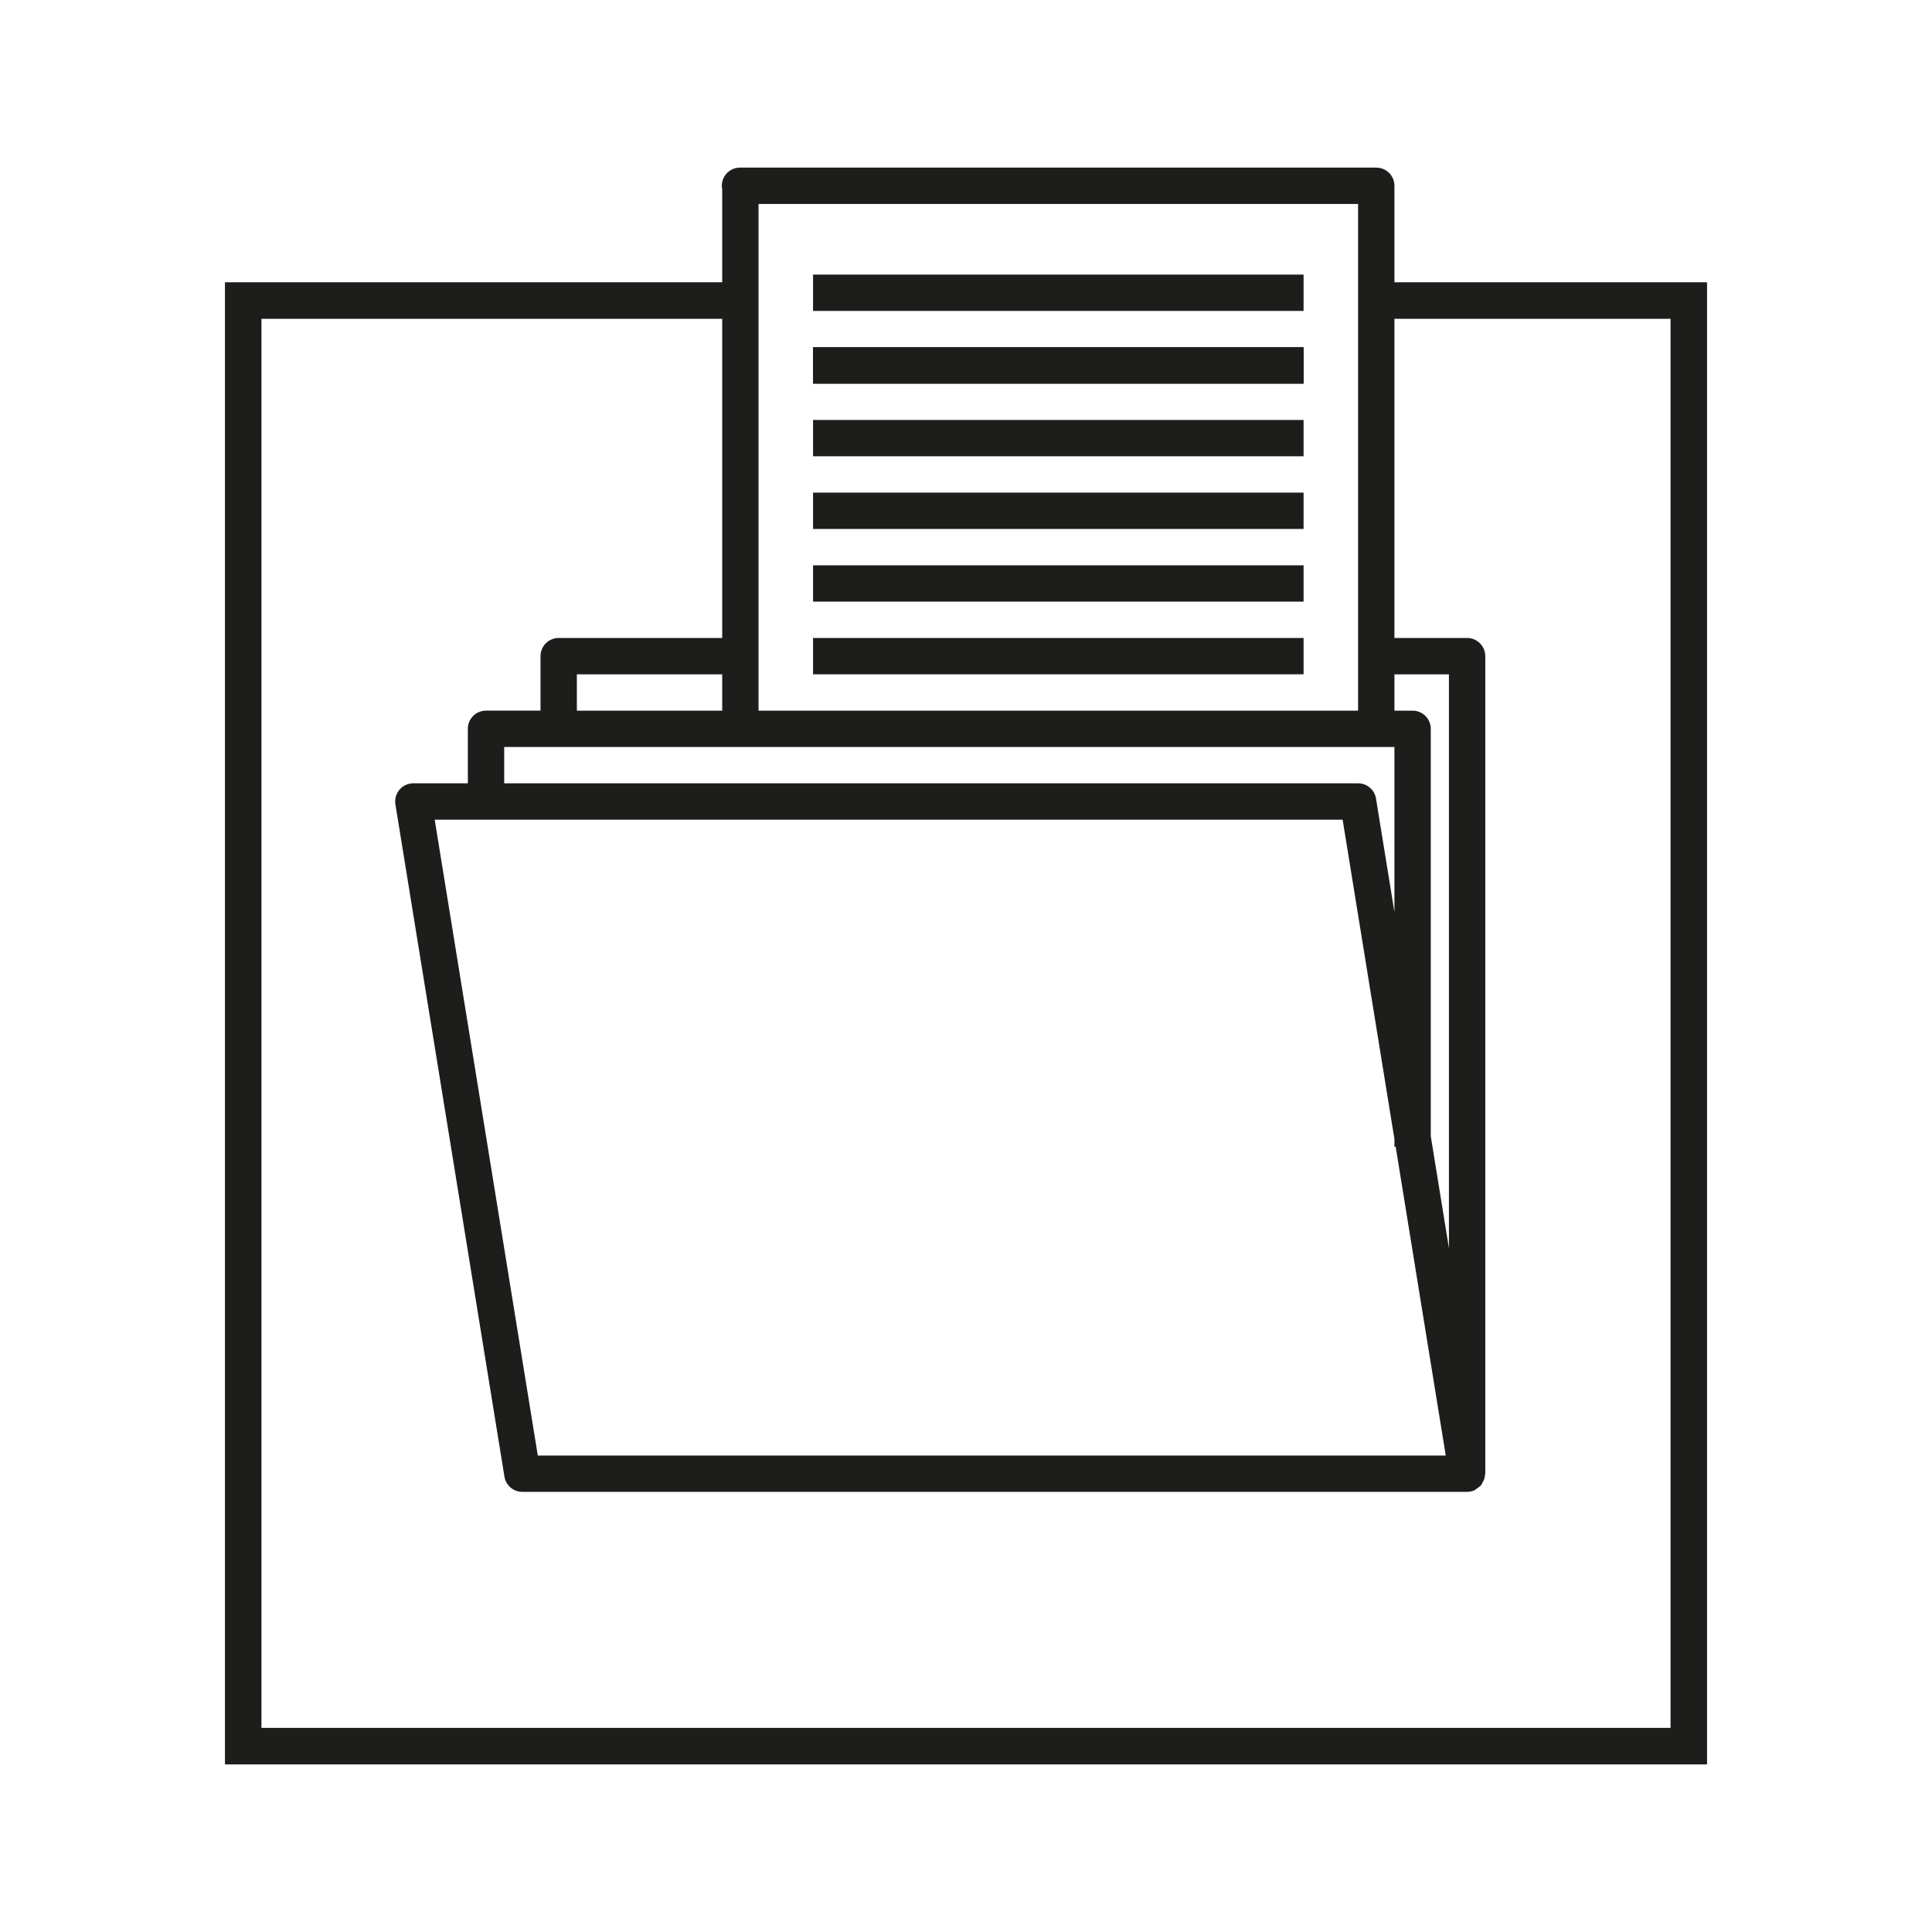
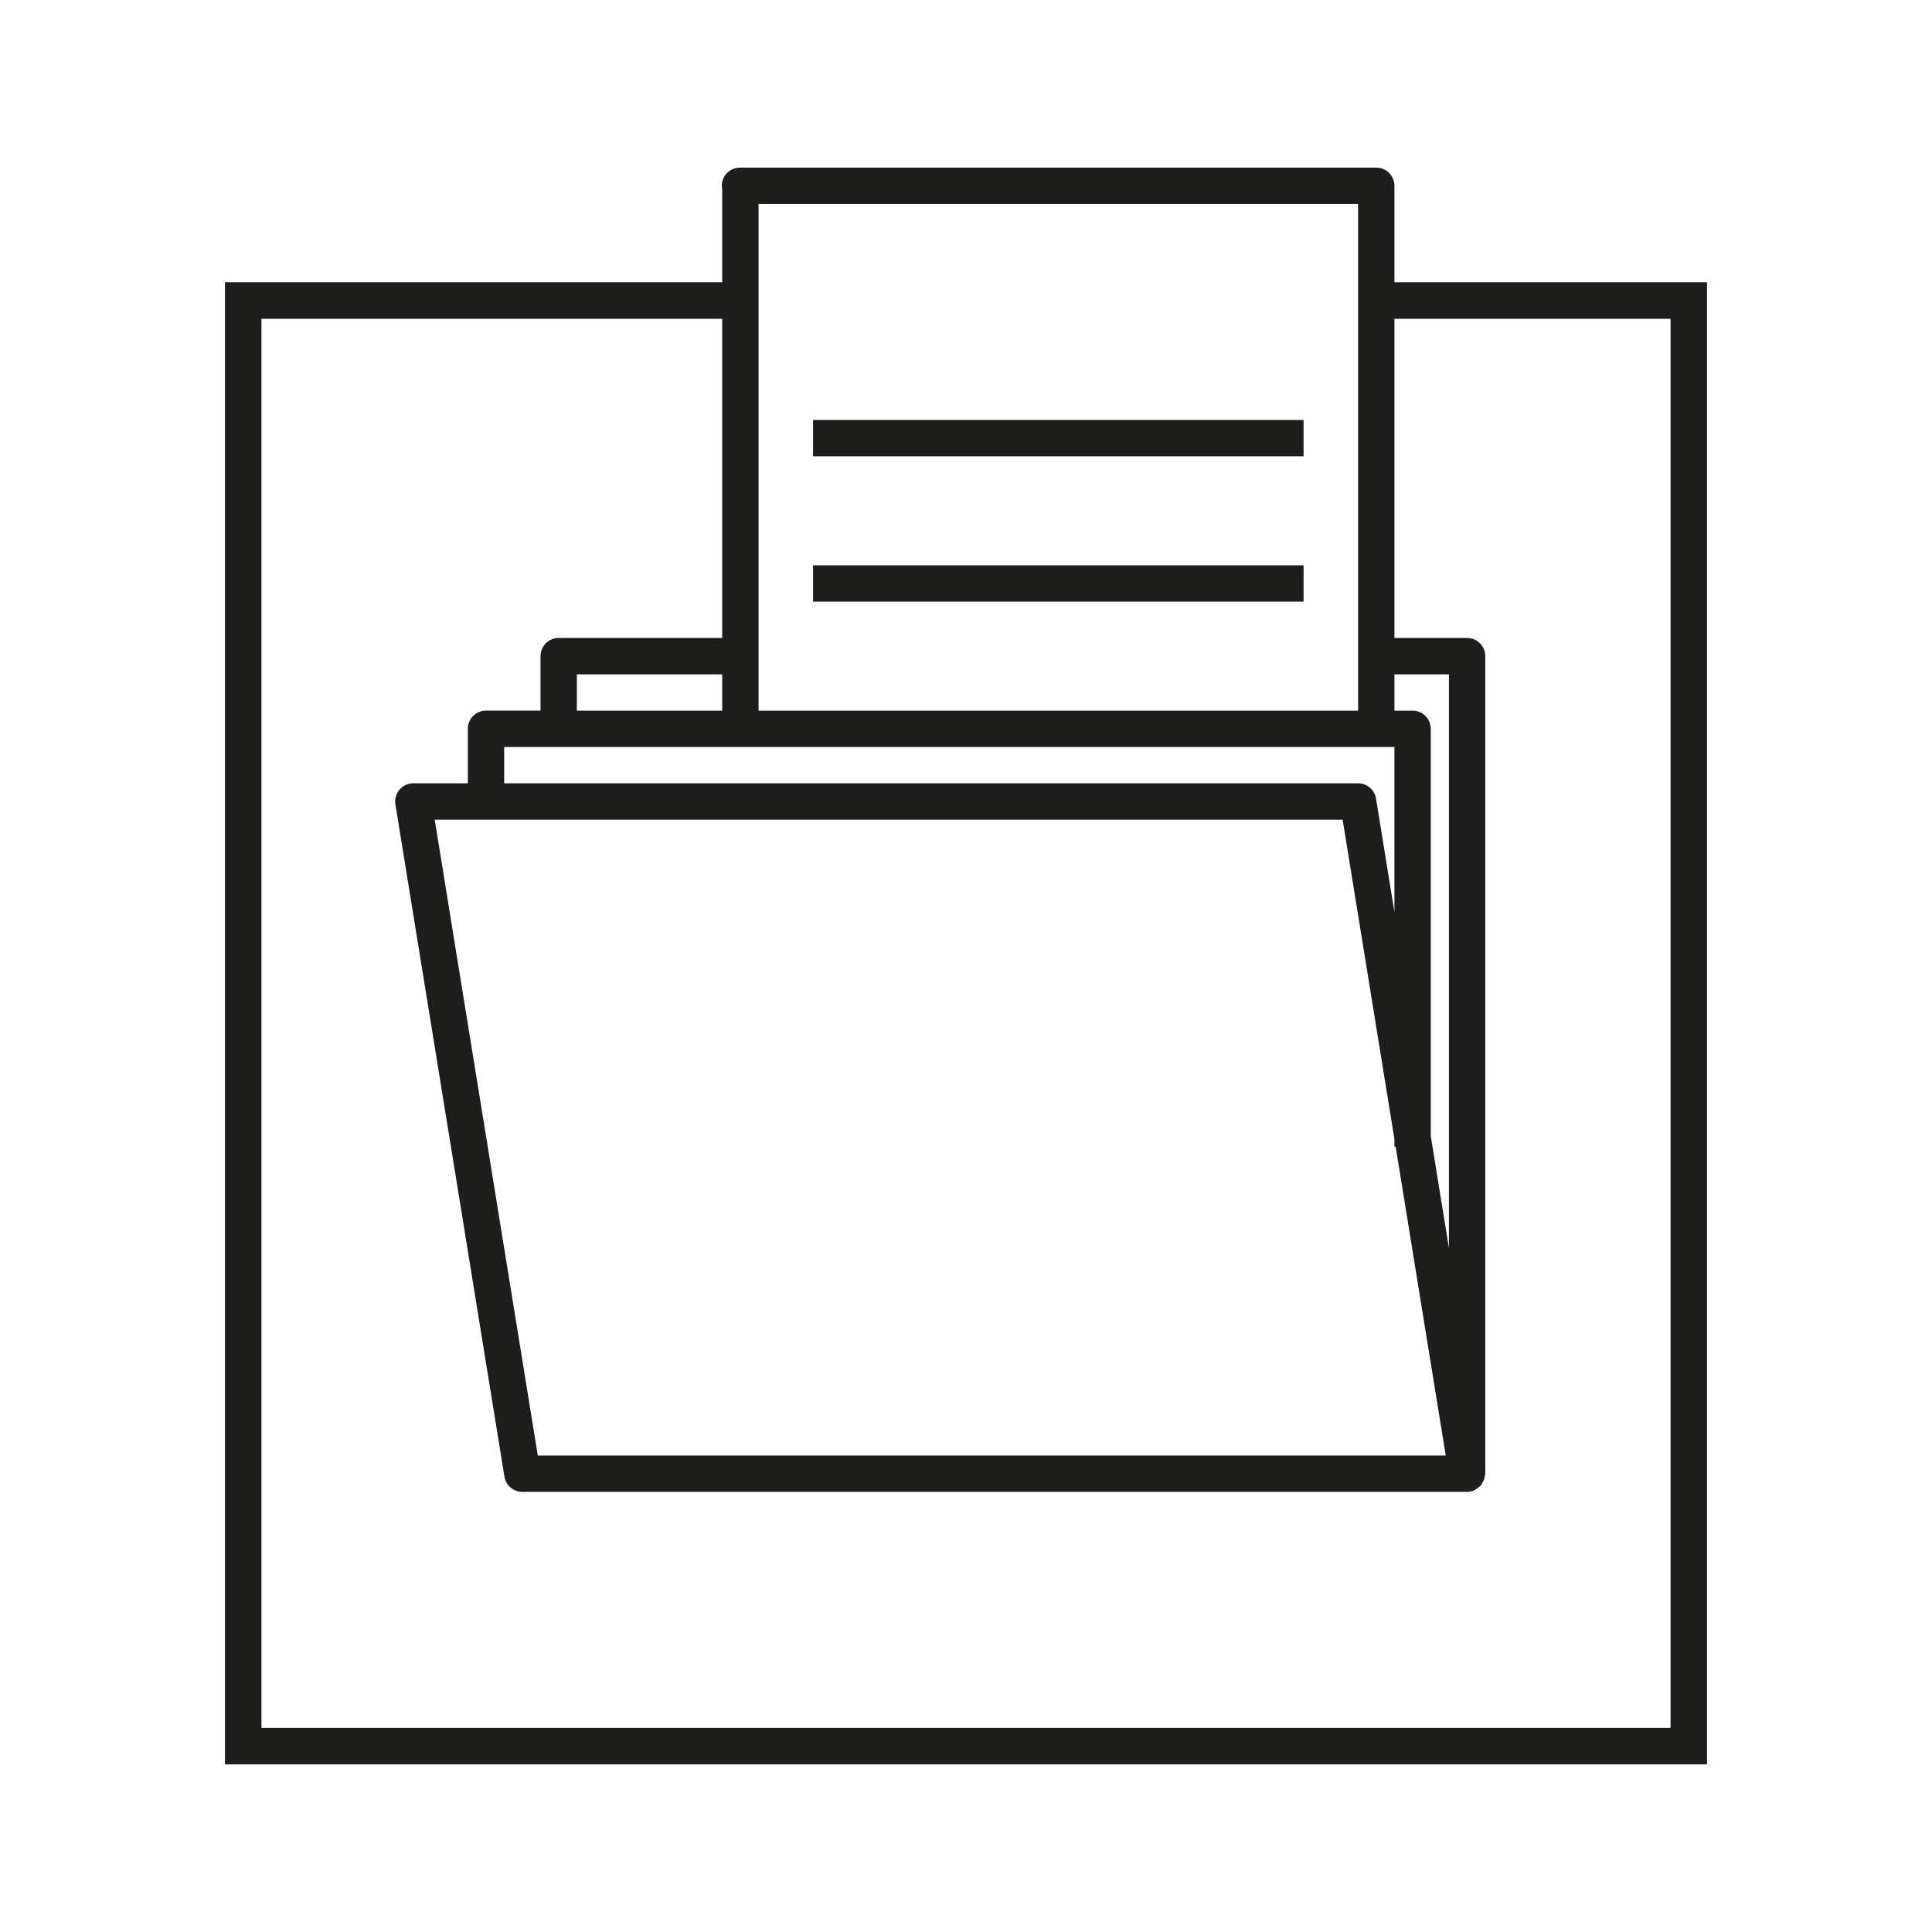
<svg xmlns="http://www.w3.org/2000/svg" enable-background="new 0 0 150 150" height="150" viewBox="0 0 150 150" width="150">
  <g fill="#1d1d1b">
    <path d="m106.486 21.917c.001.082.007.163.007.245 0 .874-.051 1.737-.144 2.59h23.352v109.4h-109.402v-109.4h37.542c-.093-.853-.144-1.716-.144-2.59 0-.082.006-.163.007-.245h-40.239v115.069h115.069v-115.069z" />
-     <path d="m63.125 38.247h38.085v2.821h-38.085z" />
    <path d="m63.125 43.891h38.085v2.82h-38.085z" />
-     <path d="m63.125 49.532h38.085v2.821h-38.085z" />
-     <path d="m63.125 26.962h38.085v2.821h-38.085z" />
    <path d="m63.125 32.605h38.085v2.82h-38.085z" />
-     <path d="m63.125 21.319h38.085v2.821h-38.085z" />
-     <path d="m63.125 26.963h38.085v2.82h-38.085z" />
    <path d="m113.905 49.532h-5.642v-35.11c0-.778-.633-1.409-1.412-1.409h-49.398c-.779 0-1.41.631-1.41 1.409 0 .096.01.189.029.282v34.828h-12.696c-.779 0-1.41.632-1.41 1.41v4.231h-4.232c-.779 0-1.41.633-1.41 1.411v4.231h-4.232c-.779 0-1.41.632-1.41 1.412 0 .075.006.149.018.224l8.465 52.193c.109.682.699 1.185 1.392 1.185h73.35c.198-.002.391-.045.571-.125.159-.106.312-.218.459-.338.013-.014.032-.02.045-.034.08-.153.163-.306.243-.46.025-.079.042-.162.05-.244.02-.069.034-.139.043-.21v-63.476c-.002-.778-.634-1.41-1.413-1.41zm-55.013-33.698h46.549v39.34h-46.549zm-14.105 36.52h11.285v2.82h-11.285zm-5.642 5.642h69.118v12.814l-1.43-8.81c-.11-.683-.7-1.185-1.393-1.185h-66.295zm2.61 55.013-8.005-49.371h70.491l4.022 24.8v.591h.096l3.889 23.98zm70.74-16.102-1.411-8.699v-31.623c0-.778-.632-1.411-1.411-1.411h-1.409v-2.82h4.231z" />
  </g>
</svg>